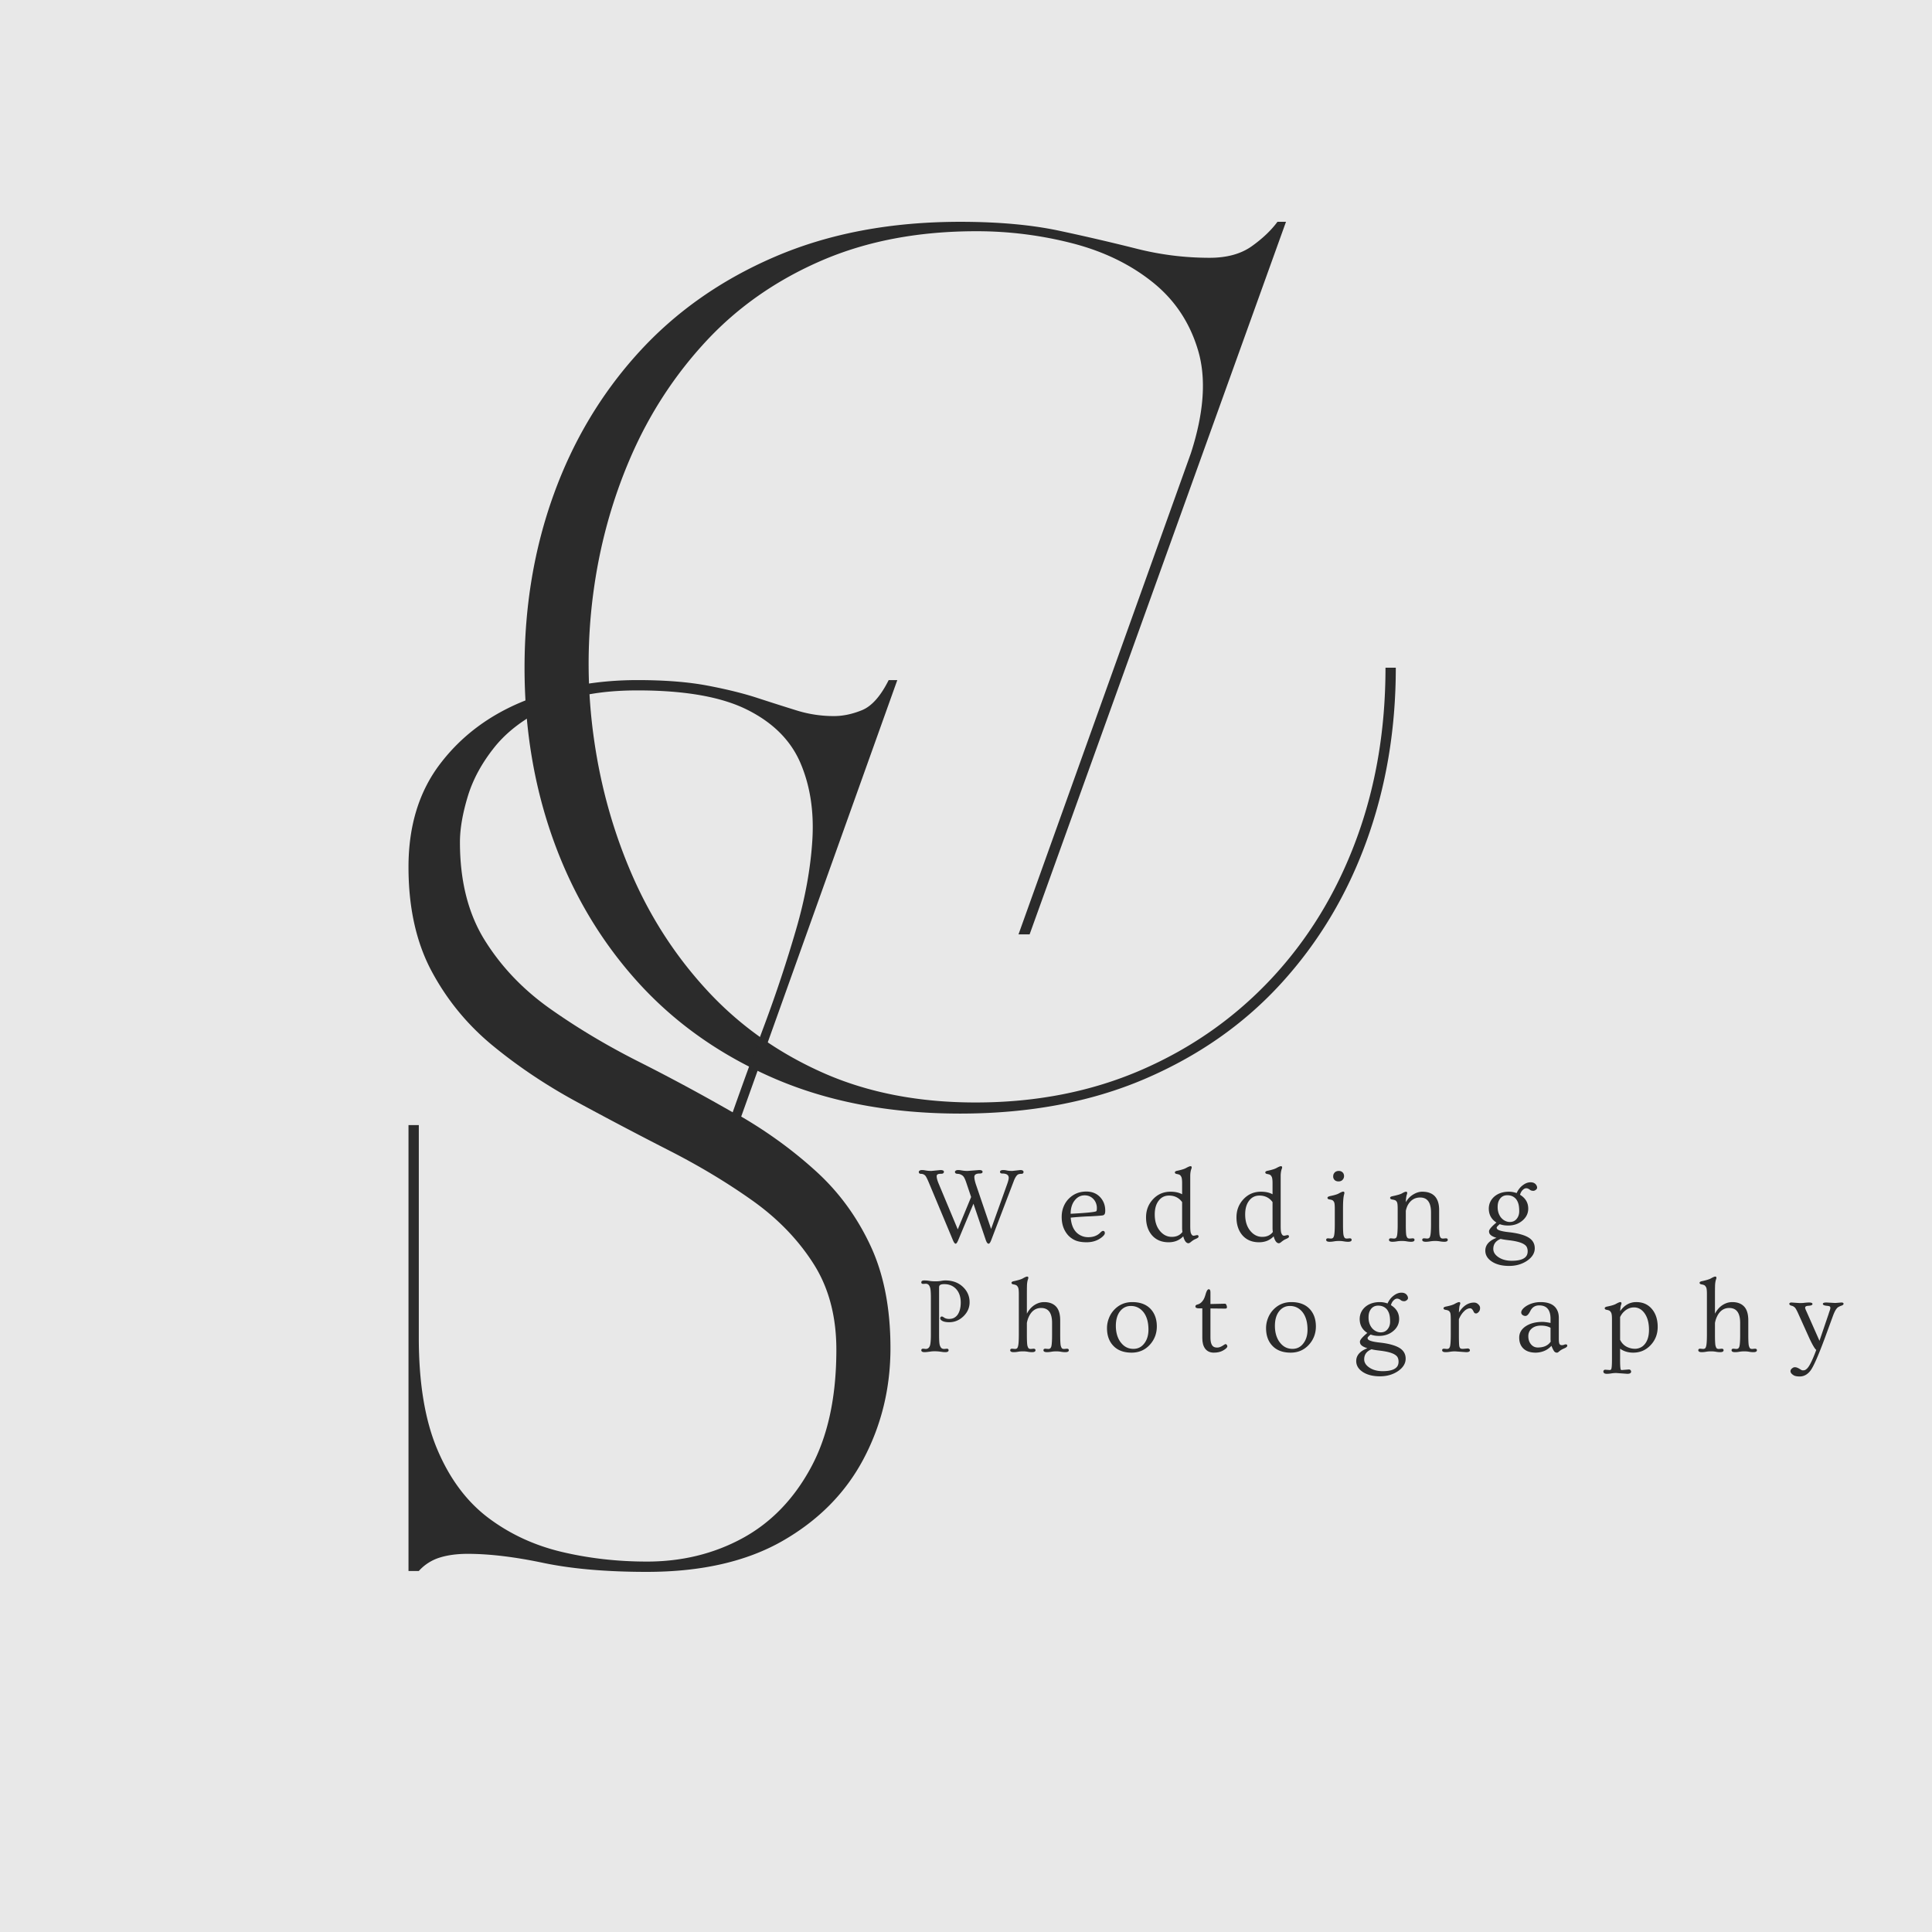
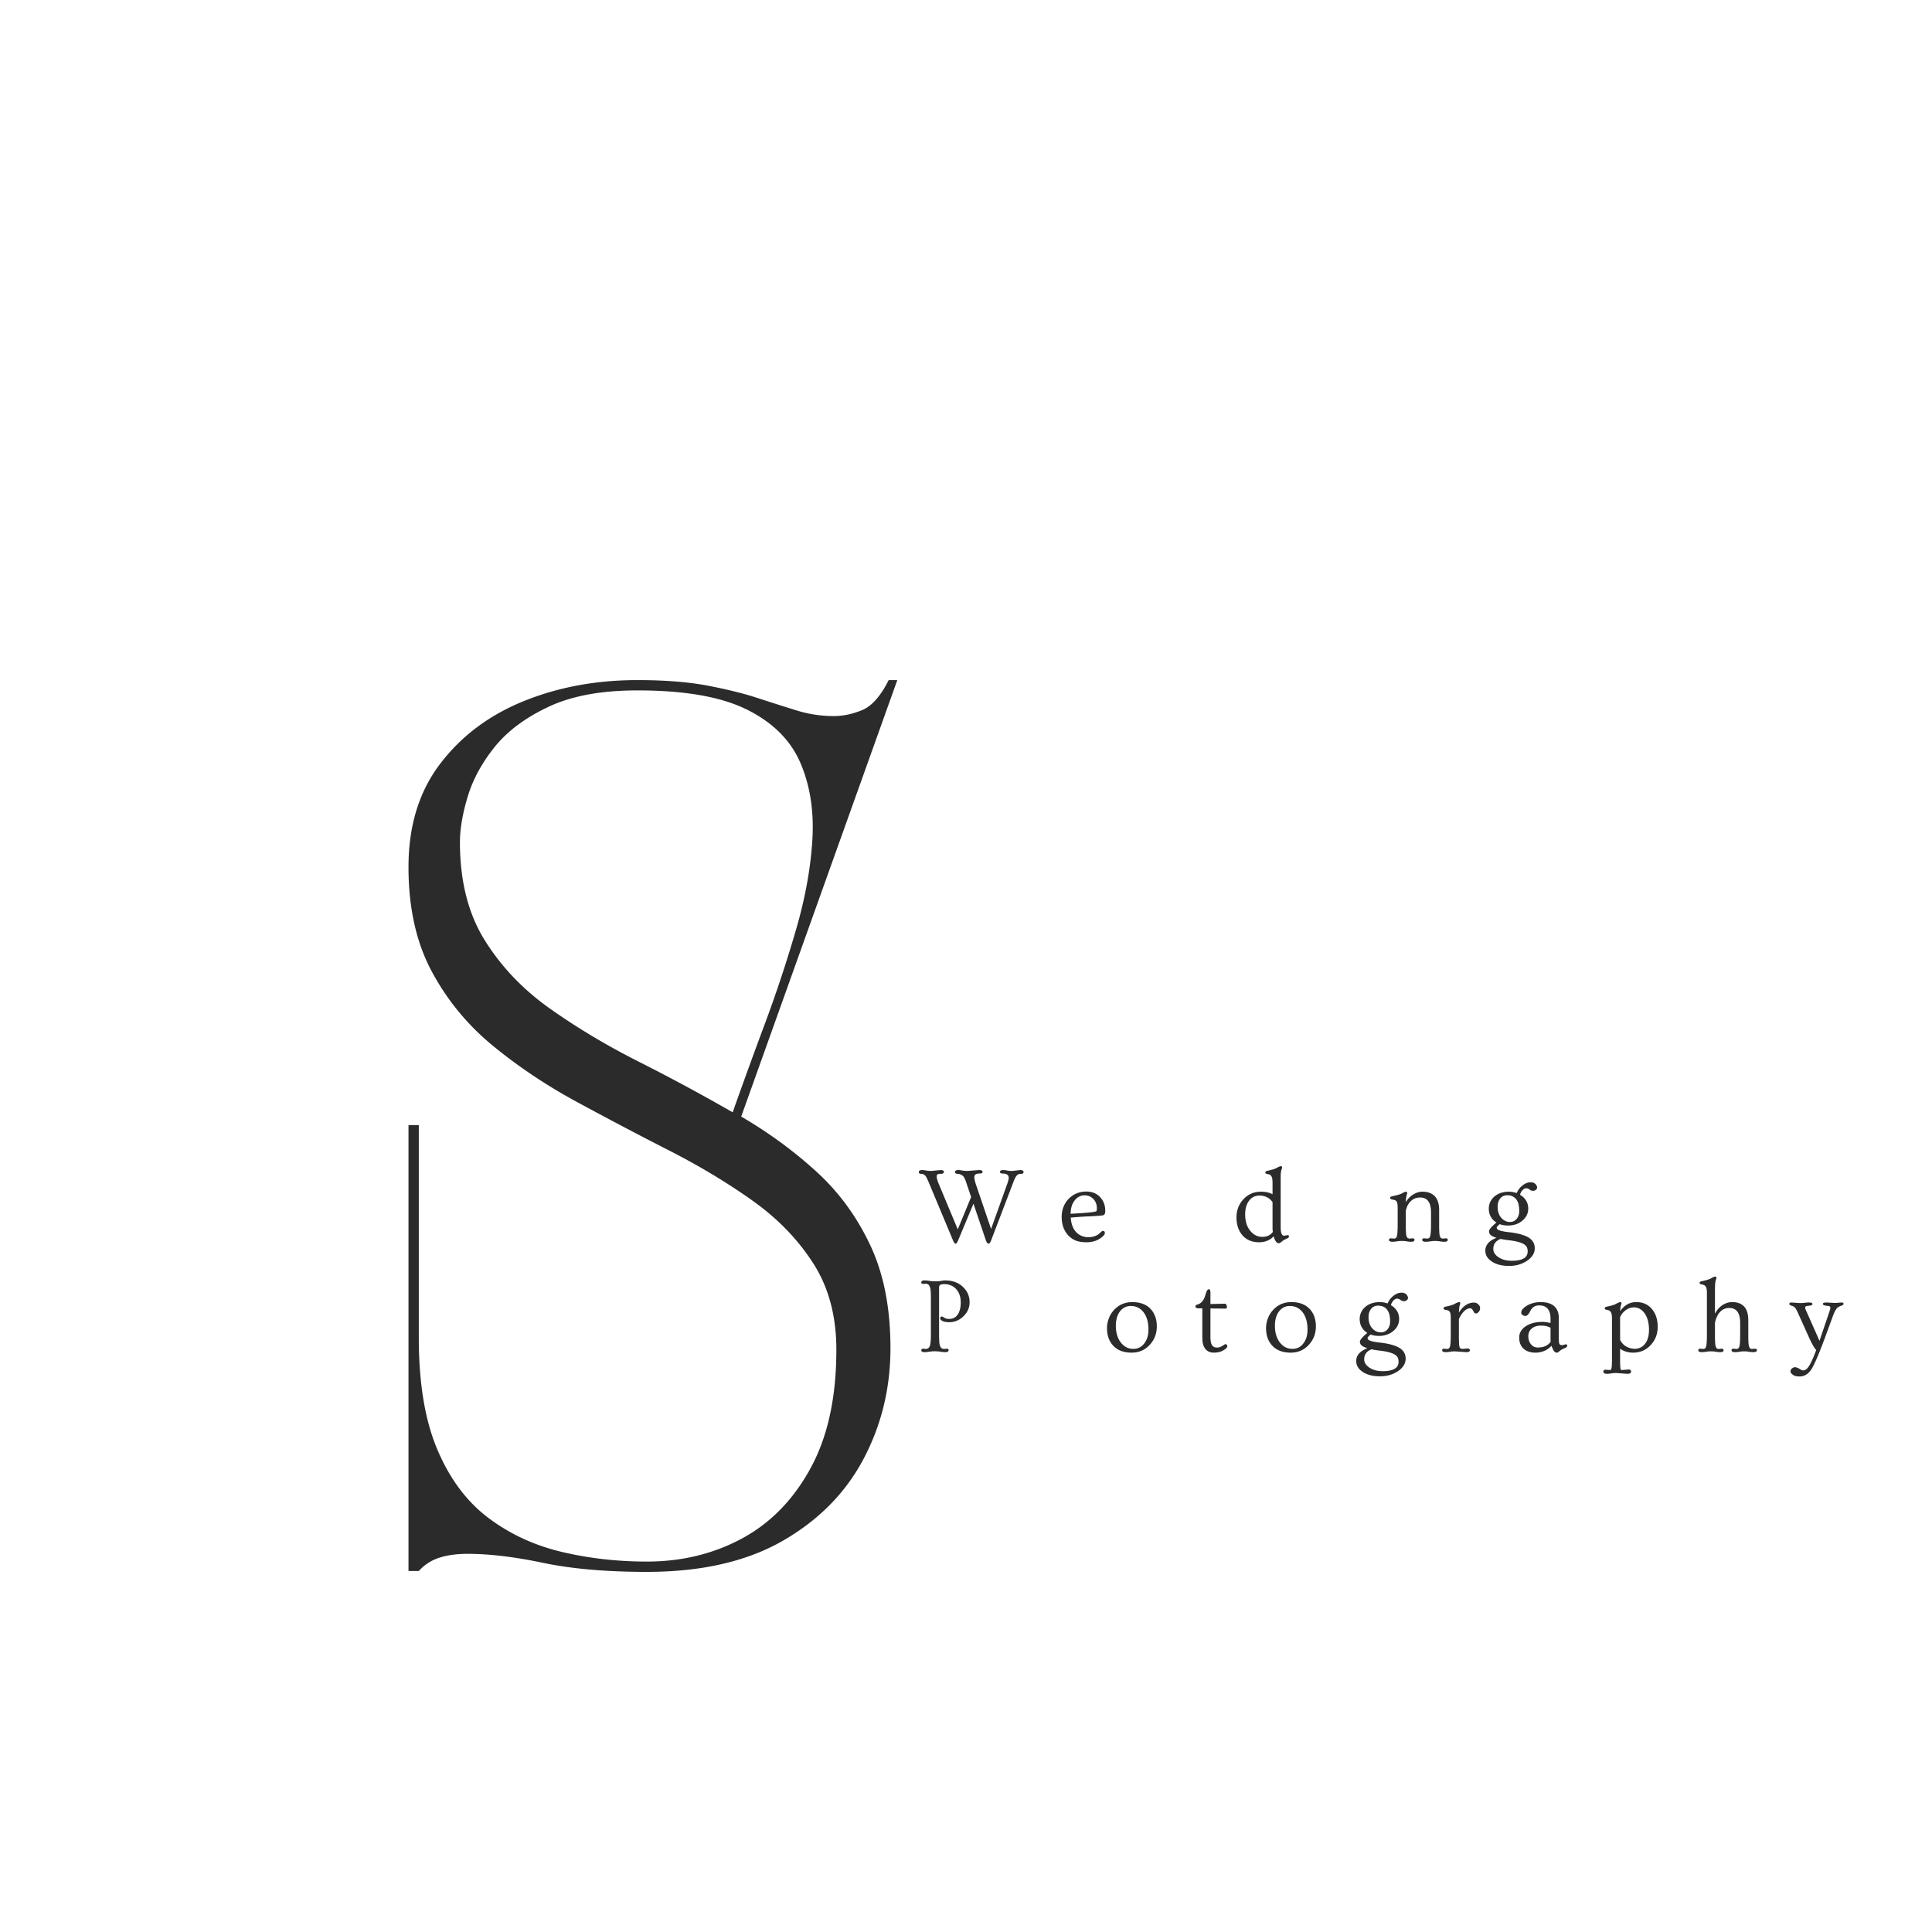
<svg xmlns="http://www.w3.org/2000/svg" data-bbox="-37.5 -37.5 450 450" height="500" viewBox="0 0 375 375" width="500" data-type="tint">
  <g>
-     <path fill="#ffffff" d="M412.5-37.5v450h-450v-450z" />
-     <path fill="#e8e8e8" d="M412.5-37.5v450h-450v-450z" />
-     <path d="M189.533 44.88q-16.815.001-29.969 5.657-13.143 5.66-22.39 15.562-9.237 9.907-14.735 22.563c-3.656 8.43-6.093 17.328-7.312 26.703a103.8 103.8 0 0 0 .172 28.14q1.997 14.064 7.562 26.72 5.577 12.644 14.89 22.546 9.329 9.89 22.235 15.563 12.904 5.658 29.375 5.656 17.637 0 32.203-6.328 14.56-6.328 25.22-17.719 10.652-11.403 16.39-26.797 5.749-15.405 5.75-33.547h2q0 17.97-5.672 33.625c-3.774 10.43-9.266 19.61-16.485 27.547-7.21 7.93-16.058 14.14-26.546 18.64q-15.72 6.734-35.86 6.735-20.143-.001-35.875-6.734-15.72-6.748-26.547-18.64-10.815-11.905-16.468-27.548-5.659-15.654-5.657-33.625c0-11.976 1.883-23.18 5.657-33.61 3.77-10.437 9.257-19.616 16.468-27.546q10.829-11.904 26.547-18.64 15.733-6.75 35.875-6.75 11.156.001 19.313 1.75a431 431 0 0 1 15.062 3.5 57.5 57.5 0 0 0 14.063 1.734c3.332 0 6.05-.742 8.156-2.235q3.154-2.249 5-4.75h1.656l-49.765 138.313h-2.157l33.453-93.375q3.827-11.812 1.407-19.969-2.408-8.156-8.907-13.312-6.486-5.169-15.562-7.5a74.3 74.3 0 0 0-18.547-2.328m0 0" fill="#2b2b2b" />
+     <path fill="#e8e8e8" d="M412.5-37.5v450v-450z" />
    <path d="M162.337 261.99c0-6.538-1.5-12.14-4.5-16.796q-4.486-6.996-11.89-12.234-7.409-5.248-16.235-9.735a813 813 0 0 1-17.718-9.328q-8.907-4.827-16.313-10.906-7.406-6.077-11.906-14.485-4.487-8.404-4.485-20.218-.001-11.984 6.157-20.047 6.152-8.077 16.218-12.157c6.72-2.718 14.07-4.078 22.063-4.078q7.98 0 13.64 1.078 5.673 1.08 9.75 2.422 4.079 1.33 7.563 2.407a24.2 24.2 0 0 0 7.172 1.078q2.655.002 5.484-1.157 2.825-1.17 5.156-5.828h1.672l-30.297 84.72q7.981 4.656 14.563 10.655 6.576 5.988 10.484 14.313 3.922 8.315 3.922 19.969 0 11.66-5.25 21.562-5.251 9.89-15.734 15.89-10.488 5.984-26.297 5.985c-7.875 0-14.59-.586-20.14-1.75q-8.314-1.751-14.641-1.75-3.158 0-5.5.75a9 9 0 0 0-3.985 2.578h-2v-86.547h2v41.282q0 13.158 3.578 21.64c2.383 5.656 5.657 10.07 9.813 13.235q6.247 4.734 14.234 6.656 7.98 1.906 16.641 1.906 10.155.002 18.469-4.484 8.326-4.5 13.312-13.656 4.999-9.152 5-22.97m-38.61-127.984q-10.485.001-17.234 3.172-6.736 3.16-10.484 7.813-3.736 4.658-5.234 9.656-1.5 4.986-1.5 8.813 0 11.33 4.828 19.062c3.219 5.156 7.46 9.594 12.734 13.313 5.27 3.718 10.985 7.132 17.14 10.234a383 383 0 0 1 18.235 9.828 1038 1038 0 0 1 6.235-17.14 263 263 0 0 0 6.062-18.313q2.67-9.154 3.172-17.469.497-8.326-2.328-14.906-2.83-6.574-10.328-10.313-7.487-3.75-21.297-3.75m0 0" fill="#2b2b2b" />
    <path d="M198.027 227.106q.639 0 .64.375c0 .243-.148.36-.437.36q-.518 0-.766.219c-.262.242-.508.671-.734 1.296l-4.36 11.422c-.168.414-.328.625-.484.625q-.3-.002-.547-.718l-2.39-7.047-2.985 7.14c-.18.414-.336.625-.469.625q-.252-.002-.547-.718l-4.718-11.282c-.281-.656-.492-1.054-.625-1.203q-.344-.358-.813-.36-.454 0-.453-.374-.001-.14.156-.25a.85.85 0 0 1 .453-.11q.281.001.47.032.184.034.359.062c.343.055.68.078 1.015.078l1.75-.172c.446 0 .672.118.672.344a.34.34 0 0 1-.125.266q-.112.11-.375.11c-.18 0-.328.01-.453.03a.75.75 0 0 0-.297.11c-.105.062-.156.18-.156.344q-.002.516.406 1.484l3.688 8.828 2.593-6.281-.953-2.828q-.329-.985-.64-1.266-.457-.388-1-.406c-.368-.008-.547-.133-.547-.375q-.001-.14.156-.25a.85.85 0 0 1 .453-.11c.188 0 .336.012.453.032q.187.034.39.062a6 6 0 0 0 1 .078l2.25-.172c.438 0 .657.118.657.344q0 .328-.547.328-1.048 0-1.047.657-.002.61.407 1.765l2.843 8.344 3.125-8.719q.296-.827.297-1.203 0-.844-1.265-.844-.422 0-.422-.328c0-.226.219-.344.656-.344.219 0 .46.032.734.094.27.055.602.078 1 .078Zm0 0" fill="#2b2b2b" />
    <path d="M207.292 239.731a4.8 4.8 0 0 1-.906-1.546q-.315-.89-.313-1.985 0-1.09.375-2a4.6 4.6 0 0 1 1.031-1.562q1.372-1.36 3.375-1.36 1.67.002 2.688 1.094.984 1.064.984 2.61 0 .515-.14.703a.52.52 0 0 1-.344.218 7 7 0 0 1-.563.063q-.344.034-.859.062-.503.035-1.125.063-.626.016-1.281.062a62 62 0 0 0-2.39.188c.144 1.812.843 2.992 2.093 3.531.406.18.836.266 1.297.266q1.452 0 2.312-.844.358-.375.563-.375.359.002.36.437-.001.236-.313.547-.299.315-.86.64-1.019.577-2.36.579-1.33 0-2.187-.36a4.2 4.2 0 0 1-1.437-1.03m.516-4.14q4.747-.246 5-.516.093-.105.093-.61a2.6 2.6 0 0 0-.187-.968 2.3 2.3 0 0 0-.516-.797q-.675-.686-1.672-.687c-.75 0-1.383.312-1.89.937-.543.656-.82 1.54-.828 2.64m0 0" fill="#2b2b2b" />
-     <path d="M229.667 239.966q-1.096 1.158-2.844 1.156-2.08 0-3.281-1.422-1.094-1.341-1.094-3.422 0-2.063 1.36-3.515 1.357-1.454 3.406-1.453 1.342 0 2.234.5v-2.141c0-.633-.055-1.047-.156-1.234q-.142-.296-.313-.391-.175-.106-.562-.172-.375-.06-.375-.312 0-.235.516-.329 1.216-.262 1.671-.53c.414-.227.696-.345.844-.345q.234 0 .234.235a.7.7 0 0 1-.046.234q-.223.549-.235 1.39v9.688q-.001 1.111.125 1.438.139.329.266.422a.55.55 0 0 0 .312.093l.61-.125c.195 0 .297.09.297.266 0 .094-.043.18-.125.25q-.127.094-.438.234a3 3 0 0 0-.5.266q-.206.139-.36.266c-.23.195-.405.297-.53.297q-.658.001-1.016-1.344m-.219-6.64q-.925-1.267-2.547-1.266-1.236.002-1.969.953-.796.984-.796 2.718 0 2.002 1.03 3.22.951 1.125 2.282 1.124 1.342.001 2.063-.953a5 5 0 0 1-.063-.875Zm0 0" fill="#2b2b2b" />
    <path d="M247.219 239.966q-1.096 1.158-2.844 1.156-2.08 0-3.281-1.422-1.094-1.34-1.094-3.422 0-2.063 1.36-3.515 1.357-1.454 3.406-1.453 1.342 0 2.234.5v-2.141c0-.633-.055-1.047-.156-1.234q-.142-.296-.313-.391-.175-.106-.562-.172-.375-.06-.375-.312 0-.235.516-.329 1.216-.262 1.671-.53c.414-.227.696-.345.844-.345q.234 0 .234.235a.7.7 0 0 1-.046.234q-.223.549-.235 1.39v9.688q-.001 1.111.125 1.438.139.329.266.422a.55.55 0 0 0 .312.093l.61-.125c.195 0 .297.09.297.266 0 .094-.043.18-.125.25q-.128.094-.438.234a3 3 0 0 0-.5.266q-.206.139-.36.266c-.23.195-.405.297-.53.297q-.658.001-1.016-1.344m-.219-6.64q-.925-1.267-2.547-1.266-1.236.002-1.969.953-.796.984-.796 2.718 0 2.002 1.03 3.22.951 1.125 2.282 1.124 1.342.001 2.063-.953a5 5 0 0 1-.063-.875Zm0 0" fill="#2b2b2b" />
-     <path d="M260.88 228.278q-.001.424-.297.735-.282.298-.78.297-.486 0-.767-.282a.93.93 0 0 1-.265-.64q0-.34.094-.516.093-.187.234-.328.309-.265.766-.266.451 0 .734.282c.188.187.281.43.281.718m-2.797 12.75q-.673 0-.672-.375c0-.195.125-.297.375-.297l.5.047a.74.74 0 0 0 .375-.078c.102-.062.188-.187.25-.375q.172-.516.172-2.297v-3.047q0-1.012-.14-1.28-.142-.266-.313-.36-.174-.094-.578-.156-.392-.06-.39-.313-.001-.233.53-.344 1.201-.247 1.657-.5.623-.358.86-.36.234 0 .234.235-.001.112-.031.235-.235.703-.235 2.75v3.14q-.001 1.783.125 2.188.124.391.266.484a.8.8 0 0 0 .39.078l.516-.047c.25 0 .375.102.375.297q0 .375-.687.375-.376 0-.829-.078a5 5 0 0 0-.953-.078 5.3 5.3 0 0 0-.953.078q-.457.077-.844.078m0 0" fill="#2b2b2b" />
    <path d="M270.274 241.028q-.672 0-.671-.375c0-.195.125-.297.375-.297l.53.047a.84.84 0 0 0 .391-.078q.153-.093.235-.375c.101-.344.156-1.11.156-2.297v-3.031q0-1.03-.14-1.281-.13-.265-.329-.36-.188-.092-.594-.156-.408-.075-.406-.328 0-.234.516-.328 1.312-.282 1.75-.516.59-.341.812-.343.235 0 .235.234a.8.8 0 0 1-.031.219c-.137.336-.215.859-.235 1.578q.574-.984 1.453-1.5.874-.53 1.719-.531.843.001 1.422.218.592.207 1.016.64c.57.606.859 1.5.859 2.688v2.797q-.001 1.783.11 2.188.122.391.28.484a.8.8 0 0 0 .391.078l.516-.047c.25 0 .375.102.375.297 0 .25-.227.375-.672.375a5 5 0 0 1-.844-.078 5 5 0 0 0-.937-.078 5.6 5.6 0 0 0-.97.078q-.456.077-.843.078-.689 0-.687-.375c0-.195.125-.297.375-.297l.53.047a.84.84 0 0 0 .392-.078q.152-.093.234-.375.17-.516.172-2.297v-2.312q0-2.906-2.11-2.906-1.5 0-2.328 1.359-.3.504-.453 1.219v2.64q-.001 1.783.11 2.188.123.391.28.484a.8.8 0 0 0 .391.078l.532-.047c.25 0 .375.102.375.297 0 .25-.227.375-.672.375-.25 0-.524-.027-.813-.078a5 5 0 0 0-.969-.078 5.5 5.5 0 0 0-.984.078q-.457.077-.844.078m0 0" fill="#2b2b2b" />
    <path d="M291.098 237.606q-.596.504-.594.657-.002.14.079.265.076.112.328.235c.383.168 1.047.304 1.984.406q1.407.157 2.344.437.949.27 1.547.657c.738.492 1.11 1.164 1.11 2.03 0 .927-.493 1.727-1.47 2.407q-1.488 1.015-3.515 1.016-2.034-.002-3.313-.828-1.299-.845-1.297-2.141 0-1.641 2.172-2.484-1.19-.358-1.39-.907a1 1 0 0 1-.063-.359q-.002-.515 1.438-1.703c-.993-.633-1.485-1.547-1.485-2.734q.03-1.372 1.063-2.297 1.108-.951 2.844-.953.76.001 1.5.265.45-.997 1.265-1.578c.469-.344.945-.516 1.438-.516.55 0 .937.211 1.156.625.07.125.11.266.11.422 0 .157-.087.297-.25.422q-.253.188-.47.188-.421 0-.656-.188-.376-.311-.734-.312-.346.002-.688.343-.345.33-.515.922 1.593.972 1.594 2.688c0 .906-.372 1.68-1.11 2.312-.762.649-1.695.969-2.797.969-.617 0-1.156-.086-1.625-.266m.313-1.203c.226.25.484.446.765.578q.437.205.86.204.422 0 .75-.141a1.6 1.6 0 0 0 .578-.438q.516-.609.516-1.5c0-.601-.055-1.082-.157-1.437a2.7 2.7 0 0 0-.453-.922q-.626-.75-1.703-.75c-.836 0-1.414.43-1.734 1.281q-.141.41-.141 1.032 0 .609.188 1.171c.132.368.312.672.53.922m-.125 4.063c-.961.375-1.438 1.023-1.438 1.953 0 .601.32 1.129.969 1.578q1.043.717 2.61.719c1.53 0 2.492-.336 2.89-1q.201-.361.203-.828a1.9 1.9 0 0 0-.156-.797c-.094-.211-.274-.399-.531-.563q-.814-.534-2.813-.781-1.312-.152-1.734-.281m0 0" fill="#2b2b2b" />
    <path d="M179.48 262.454q-.656 0-.656-.375c0-.195.124-.297.374-.297l.485.047q.607.002.828-.672c.113-.382.172-1.078.172-2.078v-7.156c0-1-.047-1.648-.14-1.953q-.144-.469-.345-.625a.78.78 0 0 0-.515-.172l-.484.031q-.375.001-.376-.297 0-.375.563-.375.56 0 1.063.094c.332.055.703.078 1.109.078s.766-.023 1.078-.078q.48-.094.844-.094c1.445 0 2.613.446 3.5 1.328q1.219 1.207 1.219 2.907 0 1.58-1.22 2.75-1.187 1.125-2.734 1.125-1.19 0-1.625-.469a.43.43 0 0 1-.125-.297q0-.168.094-.25a.32.32 0 0 1 .234-.094q.14 0 .391.188.405.28.984.281c.395 0 .727-.07 1-.219q.422-.232.704-.64c.382-.582.578-1.36.578-2.328 0-1.094-.305-1.97-.906-2.625q-.88-.938-2.297-.938-.518 0-.766.14-.234.144-.234.485v9.203c0 1.024.039 1.684.125 1.985q.14.44.343.609.202.157.532.156l.484-.047c.238 0 .36.102.36.297q-.001.375-.641.375-.344-.002-.719-.062-1.22-.187-2.094-.063-.86.124-1.187.125m0 0" fill="#2b2b2b" />
-     <path d="M196.753 262.454q-.672 0-.671-.375c0-.195.125-.297.375-.297l.515.047a.74.74 0 0 0 .375-.078q.153-.093.234-.375.171-.516.172-2.297v-7.969q-.002-.967-.156-1.25c-.105-.195-.215-.328-.328-.39q-.176-.106-.562-.172-.375-.06-.375-.312-.001-.235.53-.329 1.201-.263 1.657-.515.62-.36.844-.36.234 0 .234.235a.7.7 0 0 1-.047.234q-.205.549-.219 1.39a67 67 0 0 0-.015 1.391v3.953q.844-1.605 2.39-2.109.481-.14.97-.14 1.482.002 2.296.859.811.86.813 2.687v2.797c0 1.188.039 1.918.125 2.188q.124.391.265.484a.8.8 0 0 0 .39.078l.5-.047c.259 0 .392.102.392.297q-.001.375-.688.375-.395 0-.828-.078a5 5 0 0 0-.938-.078 5.3 5.3 0 0 0-.953.078q-.455.077-.828.078-.689 0-.687-.375c0-.195.125-.297.375-.297l.515.047a.74.74 0 0 0 .375-.078q.155-.093.25-.375.155-.516.156-2.297v-2.312q-.001-2.89-2.124-2.89-1.548.002-2.344 1.608a4.8 4.8 0 0 0-.422 1.313v2.281c0 1.188.039 1.918.125 2.188q.124.391.266.484a.8.8 0 0 0 .39.078l.516-.047c.25 0 .375.102.375.297 0 .25-.227.375-.672.375a4.6 4.6 0 0 1-.813-.078 5 5 0 0 0-.953-.078c-.355 0-.68.023-.969.078q-.44.077-.828.078m0 0" fill="#2b2b2b" />
    <path d="M214.868 257.798c0-.656.117-1.29.359-1.906a4.9 4.9 0 0 1 1-1.625q1.419-1.53 3.547-1.531c1.57 0 2.781.468 3.625 1.406q1.139 1.283 1.14 3.312 0 2.063-1.359 3.563c-.937 1.023-2.117 1.531-3.531 1.531q-2.36 0-3.625-1.406c-.774-.852-1.156-1.969-1.156-3.344m1.718-.437q-.002 1.002.266 1.859.28.862.766 1.437c.625.774 1.414 1.157 2.375 1.157.851 0 1.547-.336 2.078-1.016q.844-1.06.844-2.719c0-1.469-.34-2.617-1.016-3.453q-.955-1.138-2.406-1.14c-.844 0-1.54.34-2.078 1.015q-.83 1.049-.829 2.86m0 0" fill="#2b2b2b" />
    <path d="M238.15 253.736c0 .18-.11.265-.329.265l-2.875-.031v5.625q0 1.582.75 1.875c.157.062.336.094.547.094q.328 0 .578-.11.264-.105.47-.234c.132-.082.25-.156.343-.219.094-.07.18-.11.266-.11q.124 0 .218.141c.07.094.11.188.11.282q-.002.362-.907.859-.69.375-1.734.375-1.05-.001-1.64-.734-.58-.75-.579-2.079v-5.78h-.625q-.719 0-.718-.376c0-.187.132-.312.406-.375q.406-.106.687-.36.296-.264.485-.593c.125-.219.222-.445.297-.687q.122-.358.203-.657c.156-.445.328-.672.515-.672q.329.001.328.594v2.281l2.844-.062q.216 0 .344.516c.008.074.016.132.016.172m0 0" fill="#2b2b2b" />
    <path d="M245.742 257.798c0-.656.117-1.29.359-1.906a4.9 4.9 0 0 1 1-1.625q1.419-1.53 3.547-1.531c1.57 0 2.781.468 3.625 1.406q1.138 1.283 1.14 3.312 0 2.063-1.359 3.563c-.937 1.023-2.117 1.531-3.531 1.531q-2.36 0-3.625-1.406c-.774-.852-1.156-1.969-1.156-3.344m1.718-.437q-.002 1.002.266 1.859.28.862.766 1.437c.625.774 1.414 1.157 2.375 1.157.851 0 1.547-.336 2.078-1.016q.844-1.06.844-2.719c0-1.469-.34-2.617-1.016-3.453q-.955-1.138-2.406-1.14c-.844 0-1.54.34-2.078 1.015q-.83 1.049-.829 2.86m0 0" fill="#2b2b2b" />
    <path d="M266.04 259.032c-.4.336-.595.555-.595.657q-.002.14.079.265.076.111.328.235c.383.168 1.047.304 1.984.406q1.407.157 2.344.437.949.27 1.547.657c.738.492 1.11 1.164 1.11 2.03 0 .927-.493 1.727-1.47 2.407q-1.488 1.015-3.515 1.016-2.035-.002-3.313-.828-1.299-.846-1.297-2.141 0-1.641 2.172-2.484-1.19-.358-1.39-.907a1 1 0 0 1-.063-.359q-.002-.515 1.438-1.703c-.993-.633-1.485-1.547-1.485-2.735q.03-1.371 1.063-2.296 1.108-.951 2.844-.953.76.001 1.5.265.45-.997 1.265-1.578c.469-.344.945-.516 1.438-.516.55 0 .937.211 1.156.625.07.125.11.266.11.422s-.087.297-.25.422q-.253.188-.47.188-.421 0-.656-.188-.376-.311-.734-.312-.346.002-.688.343-.345.33-.515.922 1.594.972 1.594 2.688c0 .906-.372 1.68-1.11 2.312-.762.649-1.695.969-2.797.969-.617 0-1.156-.086-1.625-.266m.312-1.203c.226.25.484.446.765.578q.436.205.86.204.421 0 .75-.141a1.6 1.6 0 0 0 .578-.438q.516-.609.515-1.5-.002-.903-.156-1.437a2.7 2.7 0 0 0-.453-.922q-.626-.75-1.703-.75c-.836 0-1.414.43-1.734 1.281q-.141.41-.141 1.031 0 .61.188 1.172c.132.368.312.672.53.922m-.125 4.063c-.961.375-1.438 1.023-1.438 1.953 0 .601.32 1.129.969 1.578q1.043.717 2.61.719c1.53 0 2.492-.336 2.89-1q.201-.362.203-.828c0-.313-.055-.579-.156-.797-.094-.211-.274-.399-.531-.563q-.814-.534-2.813-.781-1.313-.153-1.734-.281m0 0" fill="#2b2b2b" />
    <path d="M280.608 262.454q-.69 0-.688-.375c0-.195.125-.297.375-.297l.516.047a.74.74 0 0 0 .375-.078c.101-.062.187-.187.25-.375.101-.344.156-1.11.156-2.297v-3.031q-.001-1.03-.125-1.281-.127-.265-.313-.36-.174-.106-.578-.172-.39-.06-.39-.312 0-.235.515-.328 1.2-.246 1.656-.516c.415-.226.696-.344.844-.344q.235 0 .235.235a.7.7 0 0 1-.047.234 2 2 0 0 0-.094.281c-.055.231-.094.665-.125 1.297q.89-1.466 2.14-1.843c.239-.07.508-.11.813-.11q.451 0 .797.328.359.33.36.688 0 .362-.094.531a1 1 0 0 1-.203.297q-.252.268-.47.266-.205 0-.312-.094-.11-.106-.25-.406c-.18-.332-.37-.5-.578-.5q-.314 0-.594.14a2 2 0 0 0-.562.406q-.626.582-1.047 1.579v3.015q0 1.94.094 2.281.106.331.265.391.154.064.438.063l.906-.079a.44.44 0 0 1 .313.11q.124.093.125.234 0 .375-.735.375l-2.14-.156a5.7 5.7 0 0 0-.985.078q-.457.077-.844.078m0 0" fill="#2b2b2b" />
    <path d="M303.91 260.939q.296.001.297.265-.001.27-.593.516-.58.253-.813.453-.236.188-.344.281a.4.4 0 0 1-.265.094.64.64 0 0 1-.516-.25q-.206-.246-.547-1.078a3.8 3.8 0 0 1-1.406 1 4.5 4.5 0 0 1-1.64.328c-1.024 0-1.813-.258-2.376-.781q-.83-.781-.828-2.14 0-1.36 1.266-2.204c.851-.562 1.937-.844 3.25-.844q.59.002 1.562.203v-.796q0-2.61-2.203-2.61-1.172 0-1.719 1.078c-.324.649-.636.969-.937.969a.93.93 0 0 1-.578-.187.61.61 0 0 1-.25-.5q0-.294.297-.657.31-.357.812-.656 1.2-.686 2.64-.687c1.688 0 2.774.546 3.267 1.64q.28.598.28 1.453v4.047q0 .785.141 1a.48.48 0 0 0 .422.219c.188 0 .336-.024.453-.078a.8.8 0 0 1 .329-.078m-2.953-3.22c-.492-.28-1.109-.421-1.859-.421q-1.113 0-1.781.563-.673.563-.672 1.5 0 .94.516 1.562.514.626 1.328.625 1.733 0 2.5-1.14a5 5 0 0 1-.032-.626Zm0 0" fill="#2b2b2b" />
    <path d="m311.585 265.86.86.063a.34.34 0 0 0 .202-.062q.094-.047.141-.282.094-.41.094-1.781v-7.766c0-.632-.055-1.046-.156-1.234-.106-.195-.215-.328-.329-.39-.117-.07-.296-.13-.546-.172q-.375-.06-.375-.313 0-.235.515-.328c.813-.164 1.367-.336 1.672-.516.414-.226.692-.344.828-.344q.235 0 .235.235a.7.7 0 0 1-.047.234 2 2 0 0 0-.094.281q-.063.269-.11 1c.82-1.164 1.864-1.75 3.126-1.75q1.92 0 3.046 1.36 1.11 1.331 1.11 3.453 0 2.08-1.36 3.531-1.375 1.47-3.39 1.469-1.47.001-2.547-.766v2.016q-.002 1.921.156 2.078.077.047.188.047l1.36-.11q.199-.001.312.126a.43.43 0 0 1 .125.28q0 .437-.735.438l-2.14-.156q-.516-.001-.985.078-.457.077-.844.078-.393 0-.546-.14a.42.42 0 0 1-.141-.297c0-.094.031-.18.094-.25a.37.37 0 0 1 .281-.11m2.875-5.812c.395.836 1.05 1.375 1.969 1.625.289.086.601.125.937.125.332 0 .664-.07 1-.219q.499-.215.875-.672.827-.997.828-2.796-.002-1.998-.859-3.204c-.543-.757-1.227-1.14-2.047-1.14q-1.253 0-2.219 1.11-.282.344-.484.765Zm0 0" fill="#2b2b2b" />
    <path d="M330.311 262.454q-.672 0-.671-.375c0-.195.125-.297.375-.297l.515.047a.74.74 0 0 0 .375-.078q.153-.093.235-.375.17-.516.171-2.297v-7.969q-.001-.967-.156-1.25c-.105-.195-.215-.328-.328-.39q-.176-.106-.562-.172-.375-.06-.375-.312-.001-.235.53-.329 1.201-.263 1.657-.515.62-.36.844-.36.234 0 .234.235a.7.7 0 0 1-.047.234q-.205.549-.219 1.39a67 67 0 0 0-.015 1.391v3.953q.844-1.605 2.39-2.109.481-.14.97-.14 1.482.002 2.296.859.812.86.813 2.687v2.797c0 1.188.039 1.918.125 2.188q.123.391.265.484a.8.8 0 0 0 .39.078l.5-.047c.259 0 .392.102.392.297q-.001.375-.688.375-.395 0-.828-.078a5 5 0 0 0-.938-.078 5.3 5.3 0 0 0-.953.078q-.454.077-.828.078-.688 0-.687-.375c0-.195.125-.297.375-.297l.515.047a.74.74 0 0 0 .375-.078c.102-.062.188-.187.25-.375q.154-.516.156-2.297v-2.312q-.001-2.89-2.125-2.89-1.546.002-2.343 1.608a4.8 4.8 0 0 0-.422 1.313v2.281c0 1.188.039 1.918.125 2.188q.124.391.265.484a.8.8 0 0 0 .391.078l.516-.047c.25 0 .375.102.375.297 0 .25-.227.375-.672.375a4.6 4.6 0 0 1-.813-.078 5 5 0 0 0-.953-.078c-.355 0-.68.023-.969.078q-.44.077-.828.078m0 0" fill="#2b2b2b" />
    <path d="M357.41 252.814c.281 0 .422.086.422.25 0 .148-.133.265-.39.359a3 3 0 0 0-.579.25 1.2 1.2 0 0 0-.375.328q-.363.439-.75 1.516l-1.515 4.14q-1.97 5.327-2.844 6.422-.862 1.092-2.047 1.094-.814 0-1.188-.234-.609-.376-.609-.782a.62.62 0 0 1 .203-.468q.34-.315.61-.313c.187 0 .351.031.5.094q.216.093.406.203.2.124.36.219.168.093.296.094.141-.002.281-.016a.7.7 0 0 0 .313-.14 1.6 1.6 0 0 0 .39-.36c.133-.156.282-.383.438-.672.363-.656.766-1.586 1.203-2.781q-.439-.328-1.375-2.344l-2.234-4.953q-.317-.657-.47-.844a1.3 1.3 0 0 0-.718-.437q-.435-.107-.437-.391.002-.075.109-.156a.55.55 0 0 1 .313-.078l1.578.109c.406 0 .71-.016.922-.047q.545-.06.89-.062.687.001.688.297c0 .199-.274.312-.813.343q-.517.034-.594.266a.7.7 0 0 0-.015.156c0 .086.101.352.312.797l2.469 5.578c.008 0 .016-.004.016-.015v-.032l1.734-5.094q.14-.45.25-.75c.07-.195.11-.363.11-.5q0-.216-.141-.296-.142-.075-.547-.11-.767-.077-.766-.36-.002-.28.688-.28l1.734.093Zm0 0" fill="#2b2b2b" />
  </g>
</svg>